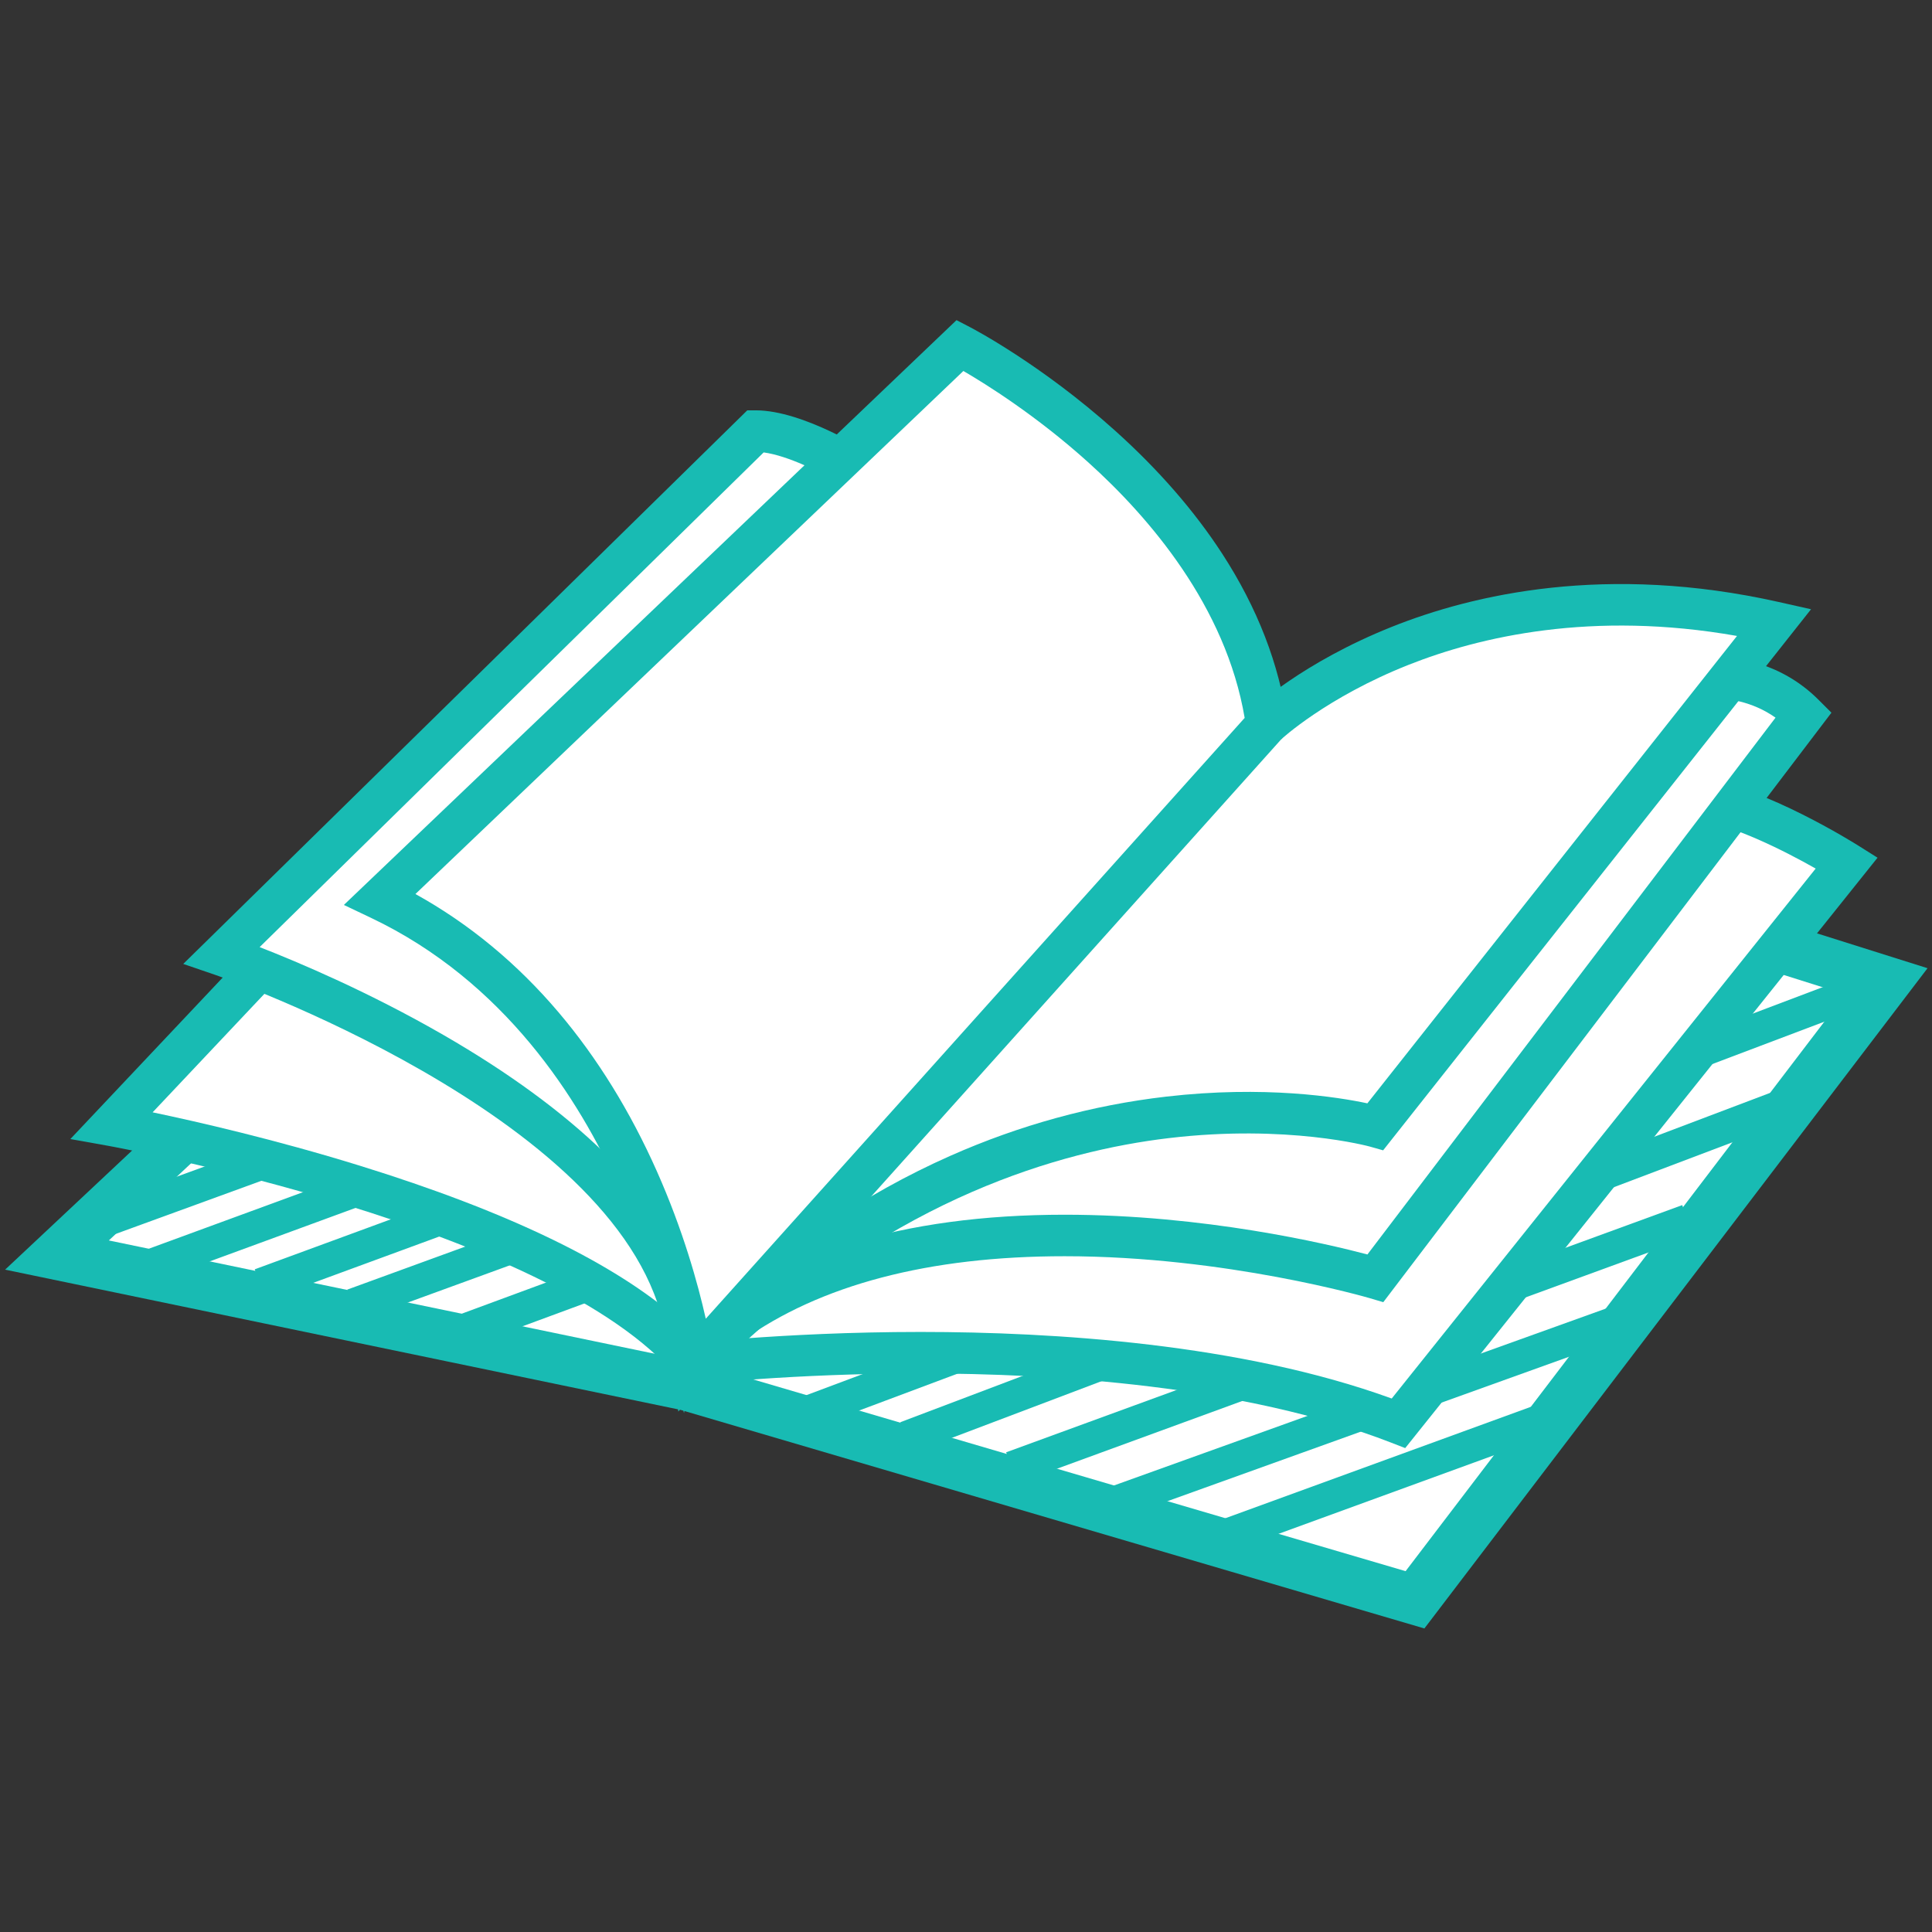
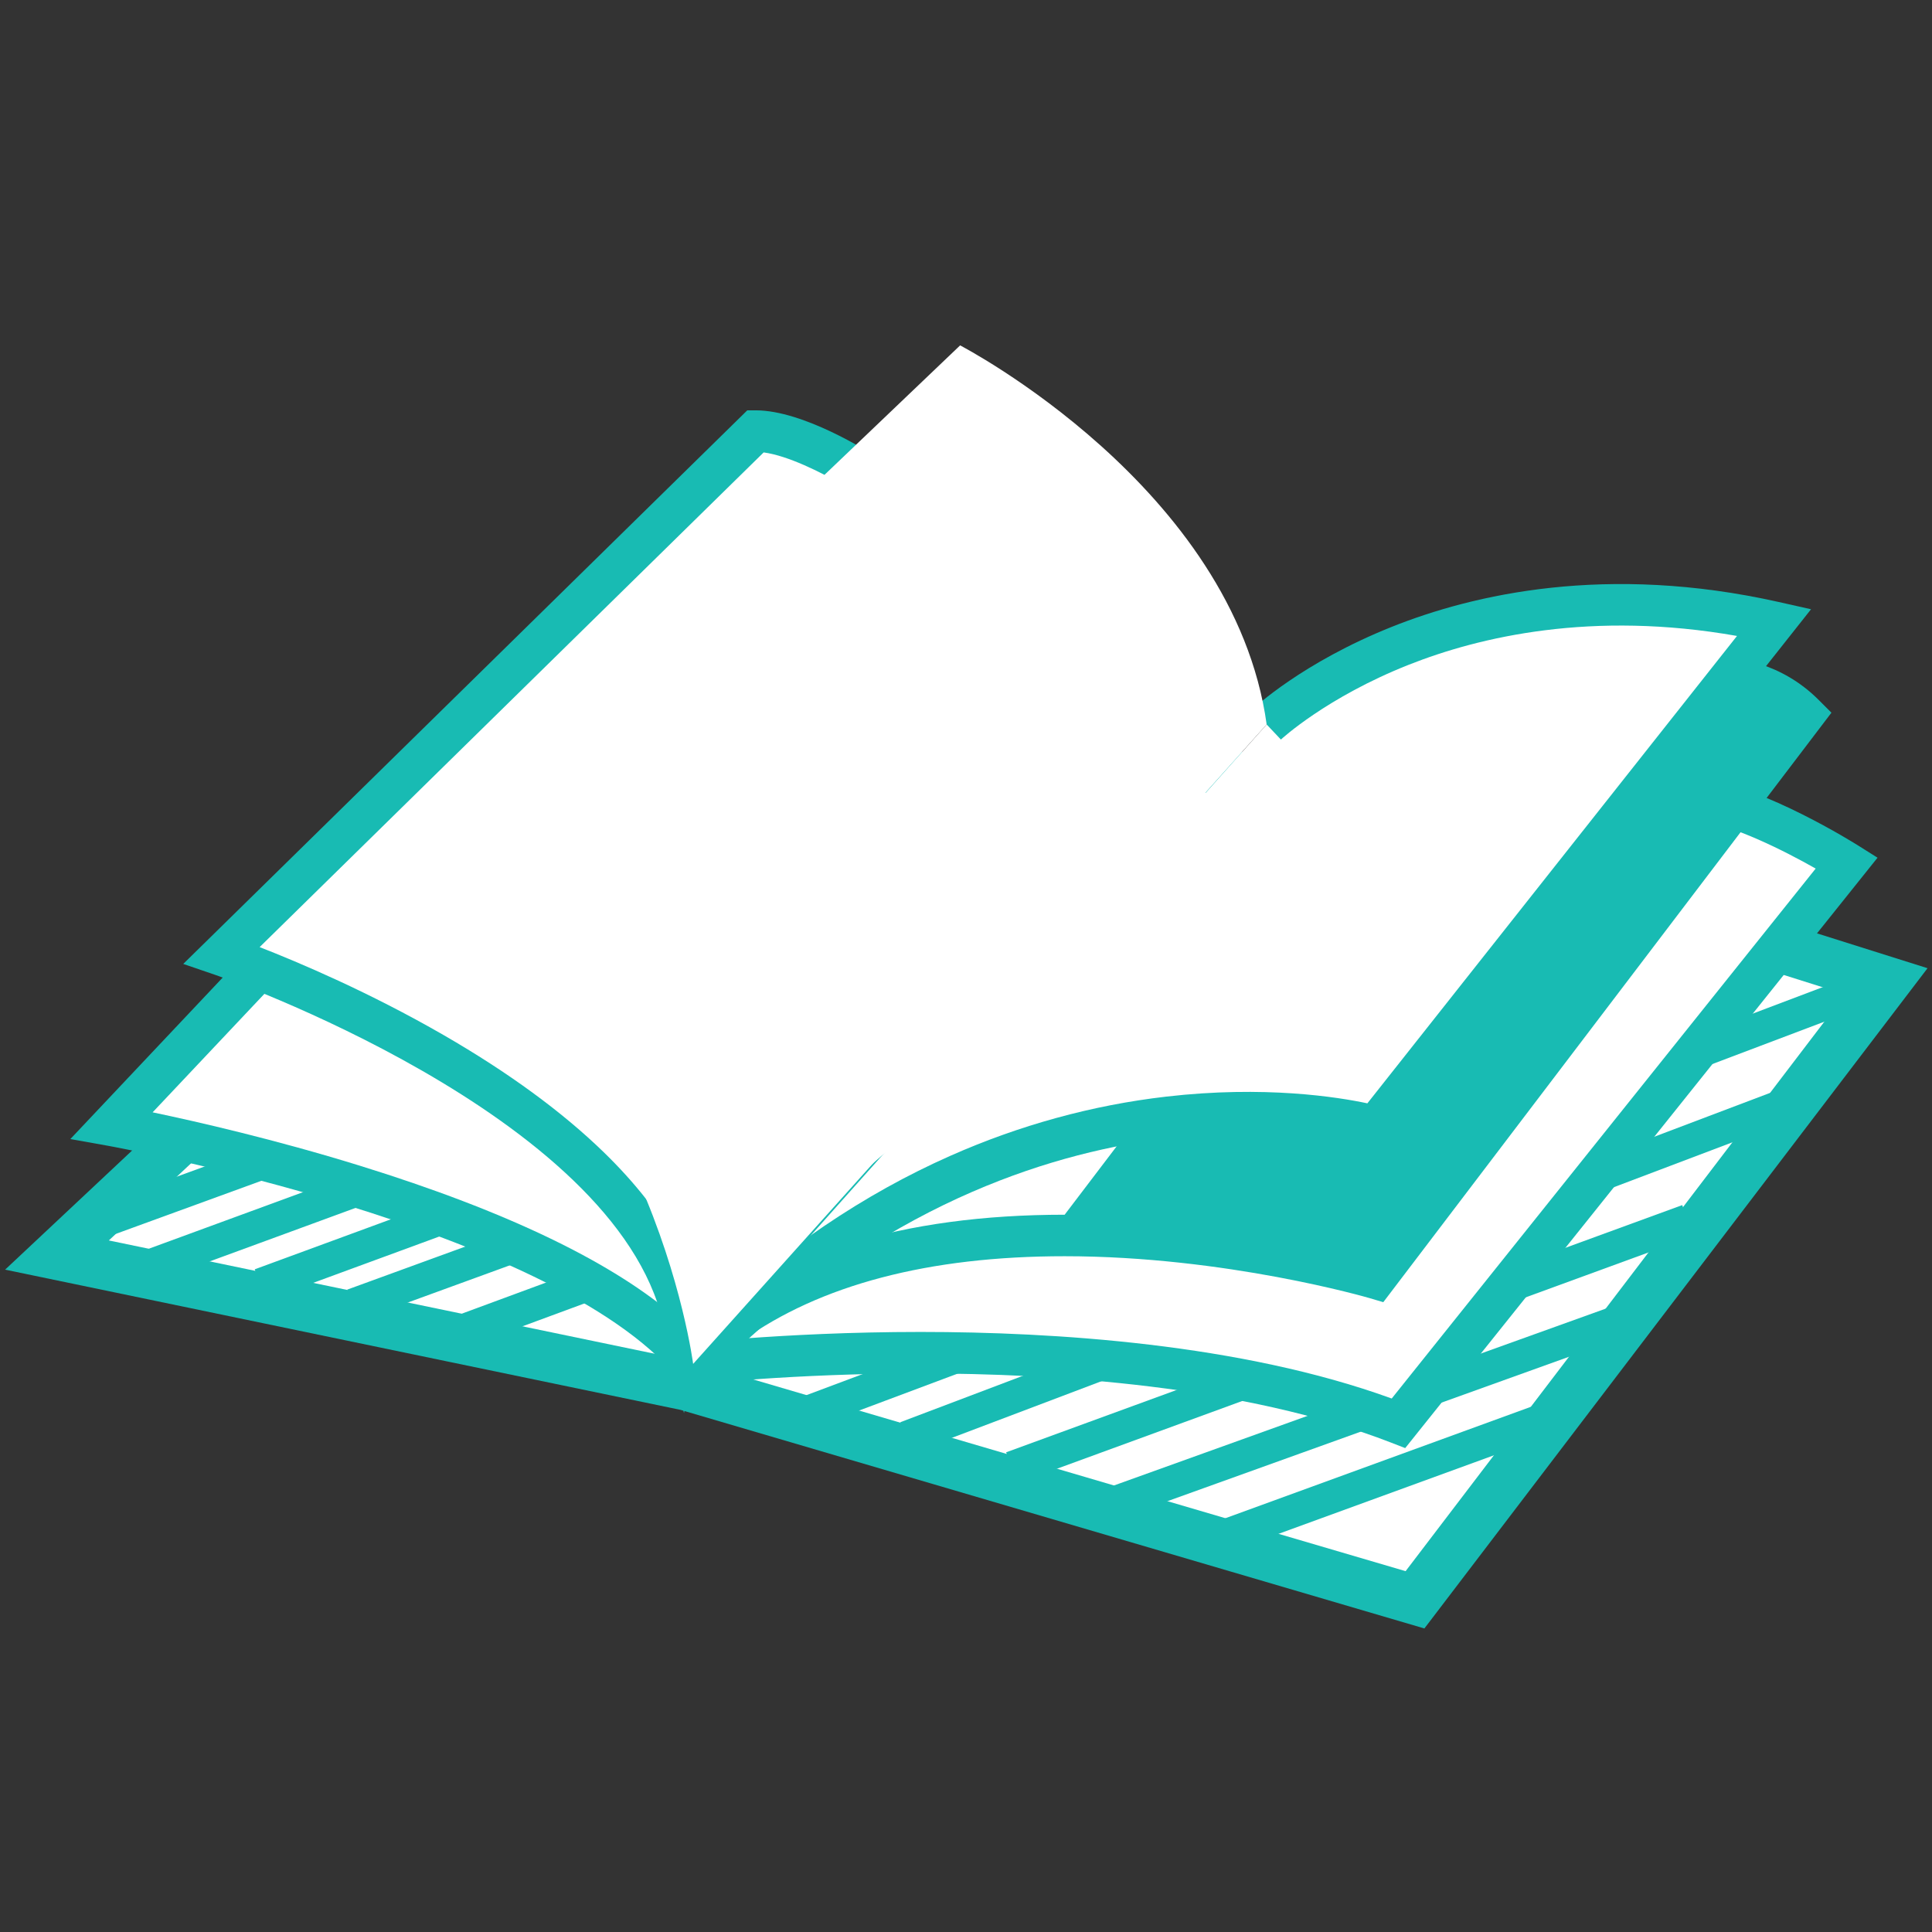
<svg xmlns="http://www.w3.org/2000/svg" viewBox="0 0 1024 1024" width="100%" style="vertical-align: middle; max-width: 100%; width: 100%;">
  <rect x="0" y="0" width="1024" height="1024" fill="#333333" stroke="none" />
  <defs />
  <path d="M112.306 588.168l-82.11 77.034 333.685 69.274 386.096 113.459 249.828-327.843-494.413-155.859z" fill="#FFFFFF" />
  <path d="M754.956 863.119L360.683 747.257 2.707 672.94l101.729-95.439L503.869 349.95l517.762 163.219-266.675 349.95zM57.685 657.464l309.396 64.23 0.513 0.151L744.997 832.75l232.981-305.735-471.063-148.498-386.739 220.318-62.491 58.629z" fill="rgb(24,187,179)" />
  <path d="M948.713 575.266l6.17 16.297L483.38 770.091l-6.17-16.297zM979.824 518.009l6.165 16.298-457.287 172.98-6.165-16.298zM891.624 638.73l5.983 16.367-358.356 131.025-5.984-16.365zM851.395 693.482l5.897 16.397-265 95.299-5.897-16.398z" fill="rgb(24,187,179)" />
  <path d="M601.637 674.195l6.113 16.318-180.36 67.567-6.113-16.318zM820.707 742.246l5.97 16.371-171.439 62.518-5.97-16.372z" fill="rgb(24,187,179)" />
  <path d="M367.375 722.901s225.367-26.207 373.867 31.445L978.84 457.351s-47.174-29.674-76.871-33.195c-235.85-27.952-534.594 298.745-534.594 298.745z" fill="#FFFFFF" />
  <path d="M744.788 767.523l-7.527-2.923c-78.009-30.285-178.575-36.643-249.204-36.643-68.053 0-118.906 5.812-119.412 5.87l-29.272 3.397 19.885-21.747c0.693-0.759 70.454-76.684 167.59-151.513C584.053 519.895 639.5 484.748 691.649 459.5c65.845-31.879 126.742-48.043 181.002-48.043 10.387 0 20.687 0.597 30.613 1.772 31.795 3.771 79.421 33.543 81.434 34.808l10.43 6.562-250.34 312.924z m-256.731-61.565c70.269 0 169.62 6.214 249.582 35.285l224.71-280.888c-16.769-9.504-43.991-23.18-61.675-25.276-9.07-1.075-18.499-1.62-28.023-1.62-115.906 0-244.574 80.333-332.104 147.725-65.068 50.098-117.646 100.678-144.85 128.155 21.976-1.617 54.593-3.381 92.36-3.381z" fill="rgb(24,187,179)" />
  <path d="M900.223 359.517s31.447-5.242 55.906 19.215L729.012 677.479s-218.378-64.643-342.42 24.457l167.135-152.574 346.496-189.845z" fill="#FFFFFF" />
-   <path d="M393.009 710.871l-13.833-17.059 168.109-153.464 1.157-0.633 348.132-190.743 1.841-0.307c0.382-0.063 3.885-0.621 9.265-0.621 12.443 0 36.294 2.976 56.229 22.908l6.791 6.79-237.528 312.441-7.282-2.155c-0.749-0.222-76.157-22.203-161.602-22.203-72.039-0.001-129.666 15.154-171.279 45.046z m171.279-67.047c73.968 0 139.008 15.394 160.474 21.069l216.305-284.524c-12.528-8.834-25.84-10.324-33.388-10.324-1.698 0-3.084 0.076-4.064 0.156L560.169 558.376l-110.56 100.927c33.388-10.292 71.714-15.479 114.679-15.479zM200.88 584.567l5.97 16.371-158.694 57.87-5.97-16.371zM241.98 602.018l6 16.36-165.649 60.768-6.001-16.359zM300.477 611.965l6.01 16.355-165.48 60.808-6.01-16.355zM342.766 625.645l5.97 16.371-158.693 57.87-5.97-16.372zM412.463 634.361l6.035 16.348-170.84 63.065-6.034-16.347z" fill="rgb(24,187,179)" />
+   <path d="M393.009 710.871l-13.833-17.059 168.109-153.464 1.157-0.633 348.132-190.743 1.841-0.307c0.382-0.063 3.885-0.621 9.265-0.621 12.443 0 36.294 2.976 56.229 22.908l6.791 6.79-237.528 312.441-7.282-2.155c-0.749-0.222-76.157-22.203-161.602-22.203-72.039-0.001-129.666 15.154-171.279 45.046z m171.279-67.047l216.305-284.524c-12.528-8.834-25.84-10.324-33.388-10.324-1.698 0-3.084 0.076-4.064 0.156L560.169 558.376l-110.56 100.927c33.388-10.292 71.714-15.479 114.679-15.479zM200.88 584.567l5.97 16.371-158.694 57.87-5.97-16.371zM241.98 602.018l6 16.36-165.649 60.768-6.001-16.359zM300.477 611.965l6.01 16.355-165.48 60.808-6.01-16.355zM342.766 625.645l5.97 16.371-158.693 57.87-5.97-16.372zM412.463 634.361l6.035 16.348-170.84 63.065-6.034-16.347z" fill="rgb(24,187,179)" />
  <path d="M190.263 457.591L59.241 596.474s238.253 42.568 308.135 126.428l16.799-110.707-193.912-154.604z" fill="#FFFFFF" />
  <path d="M374.582 748.731l-15.657-18.788c-66.507-79.81-299.277-122.223-301.62-122.642l-20.023-3.581 151.925-161.04 206.797 164.877-21.422 141.174zM80.888 589.557c23.344 4.893 64.736 14.341 109.465 28.175 78.638 24.322 135.474 51.771 169.445 81.782l12.546-82.683-181.025-144.33L80.888 589.557z" fill="rgb(24,187,179)" />
  <path d="M458.221 251.2s-34.941-22.713-57.651-22.713l-283.023 277.78s217.315 74.252 244.586 192.176L458.221 251.2z" fill="#FFFFFF" />
  <path d="M362.528 748.972l-11.112-48.051c-25.574-110.587-235.312-183.522-237.427-184.246l-16.868-5.771 298.953-293.417h4.496c25.242 0 59.79 21.983 63.646 24.49l6.351 4.128-108.039 502.867zM137.612 501.986c20.669 8.062 58.102 23.895 97.498 46.618 34.312 19.791 62.9 40.71 84.971 62.176 16.687 16.229 29.707 32.85 38.958 49.698l86.788-403.954c-10.647-6.17-28.162-15.003-41.067-16.735L137.612 501.986z" fill="rgb(24,187,179)" />
  <path d="M671.359 383.976s97.834-92.594 269.045-54.16L729.012 597.114S551.979 547.032 382.515 707.76" fill="#FFFFFF" />
  <path d="M390.085 715.742l-15.14-15.963c39.568-37.528 82.885-66.857 128.748-87.172 36.783-16.293 75.257-26.847 114.355-31.37 52.177-6.037 91.183 0.252 106.686 3.554l195.912-247.725c-76.793-13.569-136.438 0.417-173.891 15.235-43.717 17.297-67.614 39.456-67.851 39.679l-15.106-15.994c1.062-1.004 26.527-24.81 73.795-43.717 43.286-17.314 114.028-33.655 205.221-13.188l17.072 3.833-226.802 286.784-7.066-1.999c-0.414-0.117-43.71-11.935-106.49-4.484-57.775 6.854-144.478 31.941-229.443 112.527z" fill="rgb(24,187,179)" />
  <path d="M508.884 183.065s145.004 75.121 162.475 200.91L367.375 722.901s-22.713-178.199-165.969-246.334l307.478-293.502z" fill="#FFFFFF" />
-   <path d="M359.505 748.151l-3.041-23.858c-0.1-0.758-5.955-44.263-28.667-95.133-20.766-46.509-60.369-109.012-131.114-142.659l-14.425-6.861L506.97 169.686l6.974 3.612c1.531 0.794 37.944 19.828 76.975 54.866 23.035 20.68 42.183 42.671 56.91 65.363 18.635 28.713 30.218 58.635 34.426 88.935l0.702 5.058-323.452 360.631zM220.183 473.852c28.408 15.708 53.916 36.794 75.985 62.839 20.384 24.056 37.878 52.36 51.997 84.127 13.915 31.309 21.745 59.57 25.913 78.138l285.619-318.449c-10.036-59.164-50.449-106.239-83.07-135.608-27.38-24.65-53.935-41.241-66.019-48.269L220.183 473.852z" fill="rgb(24,187,179)" />
</svg>